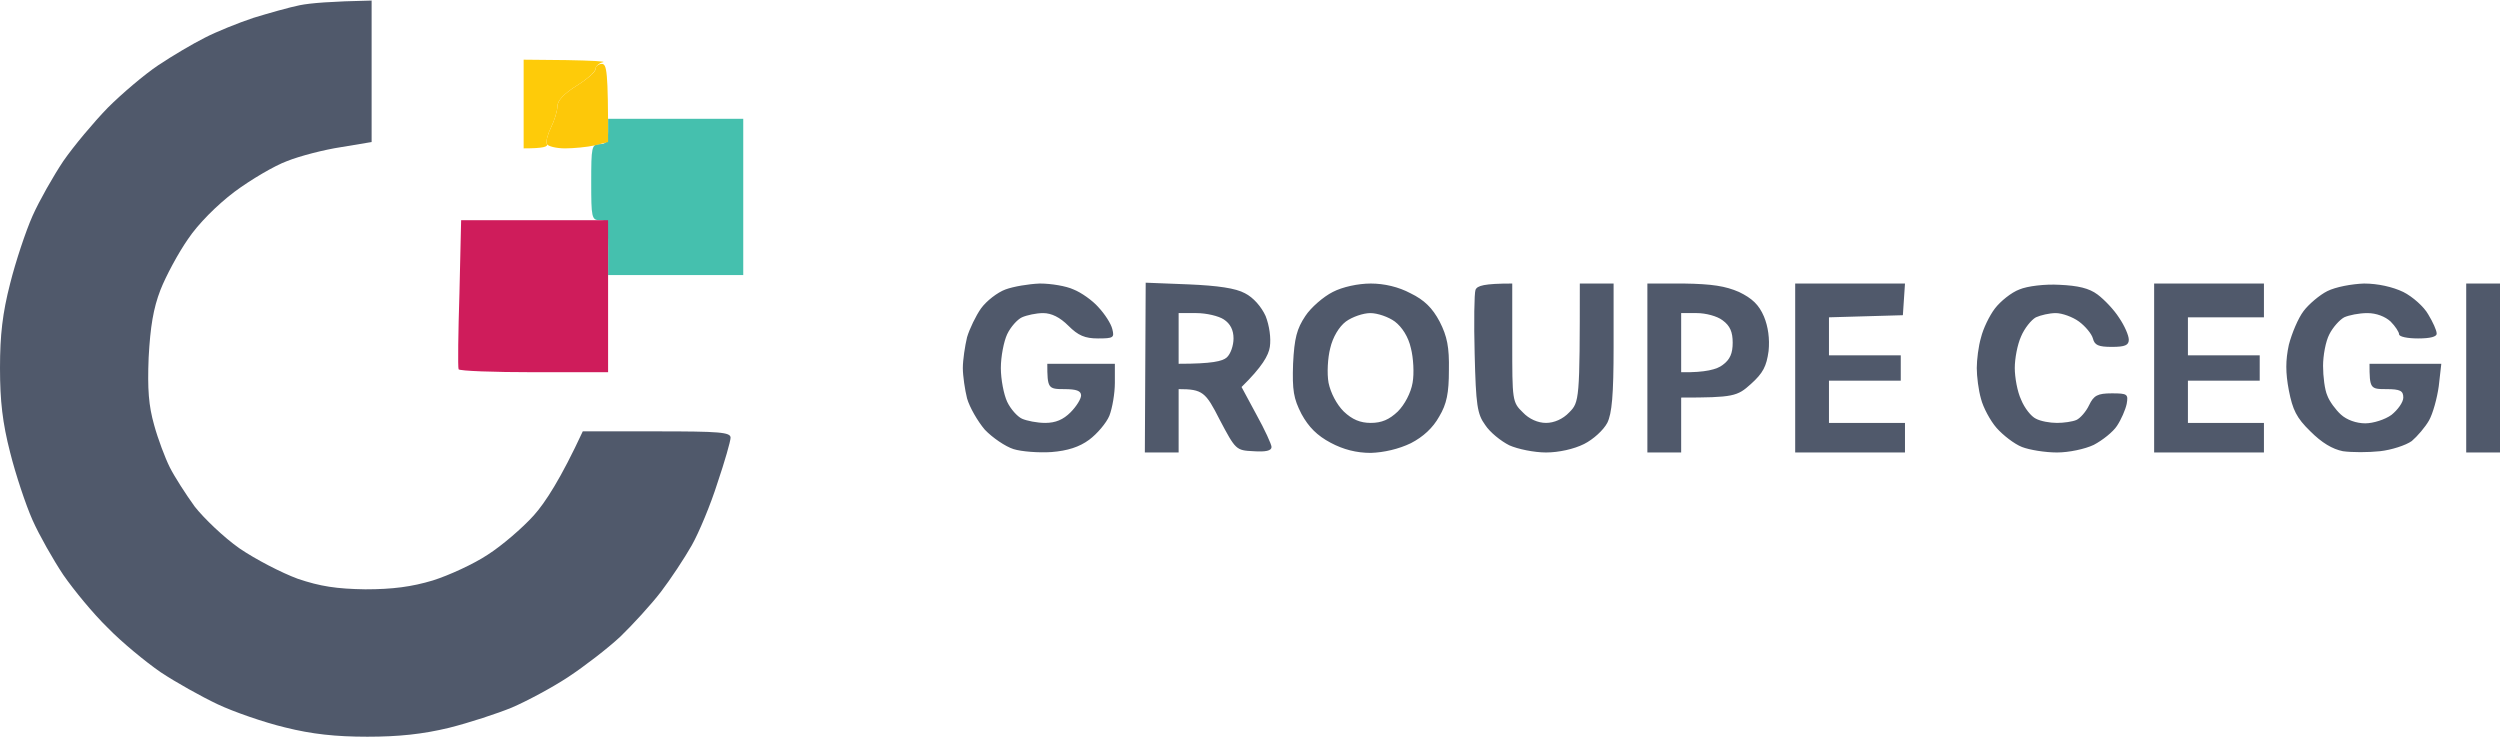
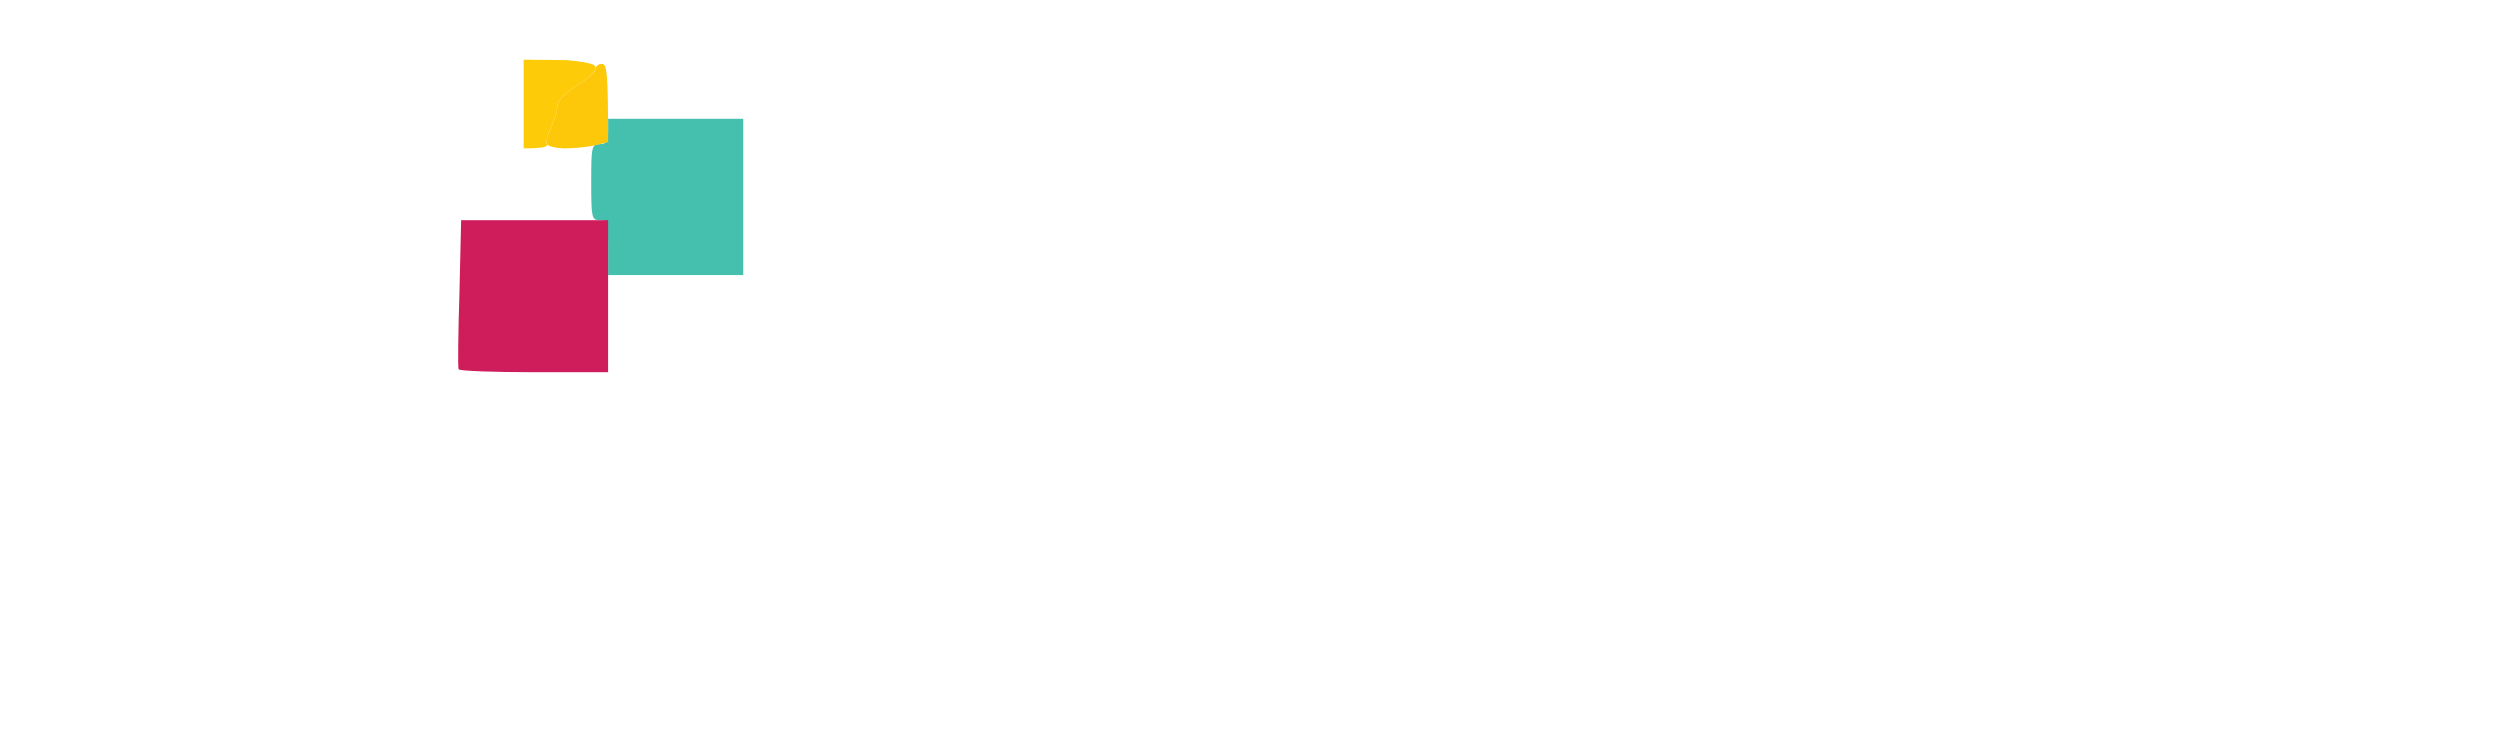
<svg xmlns="http://www.w3.org/2000/svg" width="4104" height="1210" viewBox="0 0 4104 1210" fill="none">
-   <path d="M415.946 29.333C440.903 21.706 474.872 12 492.203 8.533C509.534 5.066 542.809 2.293 610.054 0.906V233.174L560.141 241.495C532.411 245.655 492.203 256.055 471.405 264.375C450.608 272.001 411.786 294.882 384.75 314.988C356.327 336.482 325.131 367.682 308.493 392.642C292.549 415.522 272.445 452.963 263.432 475.843C251.647 506.35 246.795 536.163 244.022 586.777C241.942 639.471 244.022 665.817 253.034 697.711C259.273 720.591 271.058 751.791 278.684 767.045C286.309 782.298 305.027 811.418 319.585 831.525C334.836 850.939 367.419 882.139 393.069 900.166C419.412 918.193 462.393 940.379 488.737 950.086C525.478 962.566 552.515 966.726 599.655 967.419C644.716 967.419 675.912 963.26 710.574 952.859C736.918 944.539 777.819 925.819 800.696 910.566C823.573 896.006 857.542 866.885 876.26 846.085C894.977 825.285 920.627 785.765 956.676 708.111H1077.99C1181.29 708.111 1199.31 709.498 1199.31 718.511C1199.31 724.058 1189.61 758.031 1177.82 792.698C1166.73 828.059 1147.32 874.512 1135.53 895.312C1123.75 916.112 1100.87 950.779 1084.93 971.58C1068.98 992.38 1038.48 1025.66 1018.37 1045.07C997.577 1064.49 958.755 1094.3 932.412 1111.63C906.069 1128.97 864.474 1151.15 840.211 1161.55C816.641 1171.26 770.193 1186.51 736.918 1194.83C693.937 1205.23 654.422 1209.39 603.122 1209.39C551.128 1209.39 512.307 1205.23 467.939 1194.14C433.277 1185.82 383.364 1168.49 357.02 1156.01C330.677 1143.53 288.389 1119.95 263.432 1103.31C238.476 1085.98 199.654 1054.09 176.777 1030.51C153.207 1007.63 121.318 968.806 103.986 943.846C87.349 918.886 64.472 878.672 53.38 853.712C42.288 828.752 25.65 778.832 16.638 742.778C4.159 694.244 0 658.191 0 604.11C0 550.03 4.159 513.976 16.638 465.443C25.65 429.389 42.288 379.469 53.38 354.509C64.472 329.548 87.349 289.335 103.986 264.375C121.318 239.415 153.9 200.588 176.777 177.014C199.654 154.134 237.089 122.24 259.966 106.987C282.843 91.734 316.812 71.627 336.223 61.92C354.941 52.213 390.989 37.653 415.946 29.333Z" fill="#50596B" />
-   <path d="M4048.54 742.778V604.11V465.443H4104V742.778H4048.54Z" fill="#50596B" />
  <path d="M984.404 236.641C995.496 236.641 998.269 231.788 998.269 215.841V195.041H1220.11V451.576H998.269V406.509C998.269 366.296 996.882 361.442 984.404 361.442C971.232 361.442 970.539 356.589 970.539 299.042C970.539 241.495 971.232 236.641 984.404 236.641Z" fill="#45C0AE" />
-   <path fill-rule="evenodd" clip-rule="evenodd" d="M1707.46 465.449C1725.48 465.449 1750.44 469.609 1762.22 475.156C1774.7 480.009 1793.42 493.183 1803.12 504.276C1813.52 515.37 1823.92 531.316 1826 540.33C1829.47 554.196 1828.08 555.583 1802.43 555.583C1780.94 555.583 1769.85 550.73 1753.9 534.783C1740.04 520.916 1726.17 513.983 1712.31 513.983C1701.22 513.983 1685.27 517.45 1677.65 520.916C1670.02 524.383 1658.93 536.863 1653.38 548.65C1647.84 560.436 1642.99 585.397 1642.99 604.117C1642.99 622.837 1647.84 647.797 1653.38 659.584C1658.93 671.371 1670.02 683.851 1677.65 687.317C1685.27 690.784 1702.6 694.251 1715.78 694.251C1733.11 694.251 1745.59 688.704 1757.37 676.917C1767.08 667.211 1774.7 654.73 1774.7 649.184C1774.7 641.557 1767.08 638.784 1746.97 638.784C1720.63 638.784 1719.24 637.397 1719.24 597.183H1830.16V628.384C1830.16 645.717 1826 669.984 1821.15 682.464C1816.3 694.251 1801.05 712.278 1787.87 721.984C1771.93 733.771 1752.52 740.011 1726.17 742.091C1705.38 743.478 1676.95 741.398 1663.78 737.238C1650.61 733.078 1629.12 718.518 1616.64 705.344C1604.86 691.477 1591.69 668.597 1587.53 654.037C1584.06 640.17 1580.59 617.29 1580.59 604.117C1580.59 590.943 1584.06 568.063 1587.53 553.503C1591.69 539.636 1602.08 518.143 1610.4 506.356C1619.42 493.876 1637.44 480.009 1650.61 475.156C1663.78 470.303 1688.74 466.143 1706.76 465.449H1707.46ZM1880.77 464.062L1951.48 466.836C1999.31 468.916 2028.43 473.076 2043.68 481.396C2057.55 488.329 2070.72 503.583 2077.65 518.836C2083.89 534.783 2086.66 554.89 2084.58 569.45C2082.5 583.317 2072.1 602.037 2038.13 635.317L2062.4 680.384C2076.26 705.344 2087.35 729.611 2087.35 733.771C2087.35 740.011 2077.65 742.091 2057.55 740.704C2029.12 739.318 2028.43 738.624 2002.09 688.704C1979.21 643.637 1974.36 638.784 1934.84 638.784V742.784H1879.38L1880.77 464.062ZM1934.84 597.183C1989.61 597.183 2006.94 593.023 2013.87 586.783C2020.11 581.237 2024.96 567.37 2024.96 555.583C2024.96 541.716 2019.65 531.316 2009.02 524.383C2000.7 518.836 1980.6 513.983 1963.96 513.983H1934.84V597.183ZM2250.27 465.449C2272.45 465.449 2296.02 470.996 2315.43 481.396C2338.31 492.489 2351.48 505.663 2363.27 527.85C2375.74 552.116 2379.21 570.143 2378.52 607.583C2378.52 645.024 2375.05 663.051 2362.57 683.851C2352.17 702.571 2336.23 717.131 2316.12 727.531C2296.02 737.238 2271.76 742.784 2250.27 743.478C2226.7 743.478 2205.21 737.931 2184.41 726.838C2162.22 715.051 2148.36 701.184 2136.57 679.691C2123.4 654.037 2121.32 640.864 2122.71 597.183C2124.79 554.89 2128.95 539.636 2142.81 518.836C2151.83 504.969 2172.62 486.943 2187.87 479.316C2203.82 470.996 2229.47 465.449 2250.27 465.449ZM2183.72 571.53C2179.56 587.477 2178.17 613.13 2180.94 628.384C2184.41 645.024 2194.11 663.744 2205.9 675.531C2219.76 688.704 2232.94 694.251 2250.27 694.251C2268.29 694.251 2280.77 688.704 2294.63 675.531C2305.73 664.437 2316.12 645.024 2318.9 628.384C2321.67 613.13 2320.28 587.477 2316.12 571.53C2311.97 552.81 2301.57 536.863 2289.78 527.85C2279.38 520.223 2261.36 513.983 2249.57 513.983C2237.79 513.983 2219.76 520.223 2209.37 527.85C2198.27 536.17 2187.87 553.503 2183.72 571.53ZM2482.5 465.449V562.517C2482.5 656.811 2482.5 660.277 2499.83 676.917C2510.23 688.011 2524.79 694.251 2537.96 694.251C2551.13 694.251 2565.69 688.011 2576.09 676.917C2592.73 660.277 2593.42 656.117 2593.42 465.449H2648.88V569.45C2648.88 648.49 2646.11 678.997 2638.48 694.251C2632.24 706.038 2615.61 721.291 2600.35 728.918C2583.72 737.238 2558.76 742.784 2537.96 742.784C2518.55 742.784 2491.52 737.238 2477.65 730.998C2463.79 724.064 2445.76 709.504 2438.14 697.717C2424.96 679.691 2422.88 665.131 2420.8 581.237C2419.42 529.236 2420.11 481.396 2422.19 475.849C2424.96 468.916 2436.06 465.449 2482.5 465.449ZM2704.34 465.449H2764.65C2810.41 466.143 2832.59 469.609 2854.77 479.316C2876.27 489.716 2887.36 500.116 2895.68 519.53C2902.61 536.17 2905.38 556.276 2903.3 576.383C2899.84 601.343 2894.29 612.437 2874.19 630.464C2852 650.57 2845.76 652.65 2759.8 652.65V742.784H2704.34V465.449ZM2759.8 611.05C2800.01 611.744 2818.73 606.197 2827.74 599.263C2840.22 590.25 2844.38 579.85 2844.38 562.517C2844.38 545.183 2840.22 534.783 2827.74 525.77C2818.73 518.836 2800.01 513.983 2785.45 513.983H2759.8V611.05ZM2946.98 465.449H3127.22L3123.75 517.45L3002.44 520.916V583.317H3120.29V624.917H3002.44V694.251H3127.22V742.784H2946.98V465.449ZM3380.95 467.529C3411.45 468.916 3429.47 473.076 3443.34 483.476C3454.43 491.796 3470.37 508.436 3478.69 521.61C3487.71 534.783 3494.64 550.73 3494.64 557.663C3494.64 566.677 3488.4 569.45 3466.91 569.45C3444.72 569.45 3438.49 566.677 3435.71 555.583C3433.63 547.956 3423.23 535.476 3412.84 527.85C3402.44 520.223 3385.11 513.983 3374.71 513.983C3364.31 513.983 3349.75 517.45 3342.12 520.916C3334.5 525.076 3323.41 538.943 3317.86 552.116C3311.62 565.983 3307.46 588.863 3307.46 604.117C3307.46 619.37 3311.62 642.944 3317.86 656.117C3323.41 669.984 3334.5 683.851 3342.12 687.317C3349.75 691.477 3365 694.251 3376.79 694.251C3387.88 694.251 3402.44 692.171 3408.68 689.397C3414.92 686.624 3424.62 675.531 3429.47 665.131C3437.1 649.184 3443.34 645.717 3466.91 645.717C3492.56 645.717 3493.95 647.104 3491.17 663.051C3489.09 672.757 3482.16 688.704 3475.23 699.104C3468.99 708.811 3451.66 722.678 3437.1 730.304C3422.54 737.238 3396.2 742.784 3376.79 742.784C3357.38 742.784 3331.73 738.624 3319.25 733.771C3306.77 728.918 3288.05 714.358 3277.65 702.571C3267.25 690.784 3255.47 668.597 3252 654.73C3247.84 640.17 3245.07 617.984 3245.07 604.117C3245.07 590.943 3247.84 568.063 3252 554.196C3255.47 539.636 3265.87 518.143 3274.88 506.356C3283.89 494.569 3301.92 480.009 3315.09 475.156C3328.26 469.609 3356.68 466.143 3380.95 467.529ZM3536.23 465.449H3716.48V520.916H3591.69V583.317H3709.54V624.917H3591.69V694.251H3716.48V742.784H3536.23V465.449ZM3880.77 465.449C3903.65 465.449 3927.92 470.996 3945.25 479.316C3960.5 486.943 3979.22 503.583 3986.15 516.063C3993.77 528.543 4000.01 542.41 4000.01 547.263C4000.71 552.81 3989.61 555.583 3969.51 555.583C3952.18 555.583 3938.31 552.81 3938.31 548.65C3938.31 545.183 3932.07 535.476 3924.45 527.85C3915.44 519.53 3900.88 513.983 3886.32 513.983C3872.46 513.983 3855.82 517.45 3848.19 520.916C3840.57 525.076 3829.47 537.556 3823.93 548.65C3817.69 560.436 3813.53 584.01 3813.53 600.65C3813.53 617.984 3816.3 640.17 3820.46 649.184C3823.93 658.891 3834.33 672.757 3842.65 680.384C3852.35 689.397 3868.3 694.944 3882.85 694.944C3896.03 694.944 3915.44 688.704 3925.84 681.077C3936.23 672.757 3945.25 660.277 3945.25 652.65C3945.25 641.557 3940.39 638.784 3917.52 638.784C3891.17 638.784 3889.79 638.09 3889.79 597.183H4007.64L4003.48 633.93C4000.71 654.037 3993.77 678.997 3987.53 690.091C3981.3 701.184 3968.12 716.438 3959.11 724.064C3949.41 730.998 3925.84 738.624 3907.12 740.704C3887.71 742.784 3860.67 742.784 3846.11 740.704C3828.78 737.238 3811.45 726.838 3792.73 708.118C3769.86 685.931 3763.62 672.757 3757.38 640.864C3751.83 611.744 3751.83 591.637 3757.38 565.983C3762.23 547.263 3772.63 522.303 3781.64 510.516C3789.96 499.423 3807.98 484.169 3820.46 477.929C3834.33 470.996 3860.67 466.143 3880.77 465.449Z" fill="#50596B" />
-   <path d="M859.617 243.574V170.773V97.973L930.328 98.666C969.843 99.359 996.186 100.746 989.947 102.133C983.014 103.519 977.469 109.066 977.469 113.226C977.469 118.079 962.91 130.56 946.273 140.96C926.169 153.44 915.077 165.226 915.077 174.24C915.077 181.867 910.224 197.813 904.678 208.907C899.132 220 895.666 233.174 897.746 236.64C899.825 240.8 892.2 243.574 859.617 243.574Z" fill="#FECB09" />
+   <path d="M859.617 243.574V170.773V97.973L930.328 98.666C983.014 103.519 977.469 109.066 977.469 113.226C977.469 118.079 962.91 130.56 946.273 140.96C926.169 153.44 915.077 165.226 915.077 174.24C915.077 181.867 910.224 197.813 904.678 208.907C899.132 220 895.666 233.174 897.746 236.64C899.825 240.8 892.2 243.574 859.617 243.574Z" fill="#FECB09" />
  <path d="M752.839 606.19C751.452 602.723 752.145 546.563 754.225 481.389L756.998 361.441H998.247V611.043H876.929C810.378 611.043 754.225 608.963 752.839 606.19Z" fill="#CF1C5B" />
  <path d="M946.286 140.96C962.923 130.56 977.481 118.08 977.481 113.92V113.226C977.481 109.066 982.334 104.906 987.88 104.906C996.199 104.906 998.279 116.693 998.279 233.174L976.095 238.721C963.617 241.494 941.433 243.574 927.568 243.574C913.01 243.574 899.838 240.107 897.758 236.64C895.679 233.174 899.145 220 904.691 208.907C910.237 197.814 915.09 181.867 915.09 174.24C915.09 165.227 926.181 153.44 946.286 140.96Z" fill="#FDC809" />
</svg>